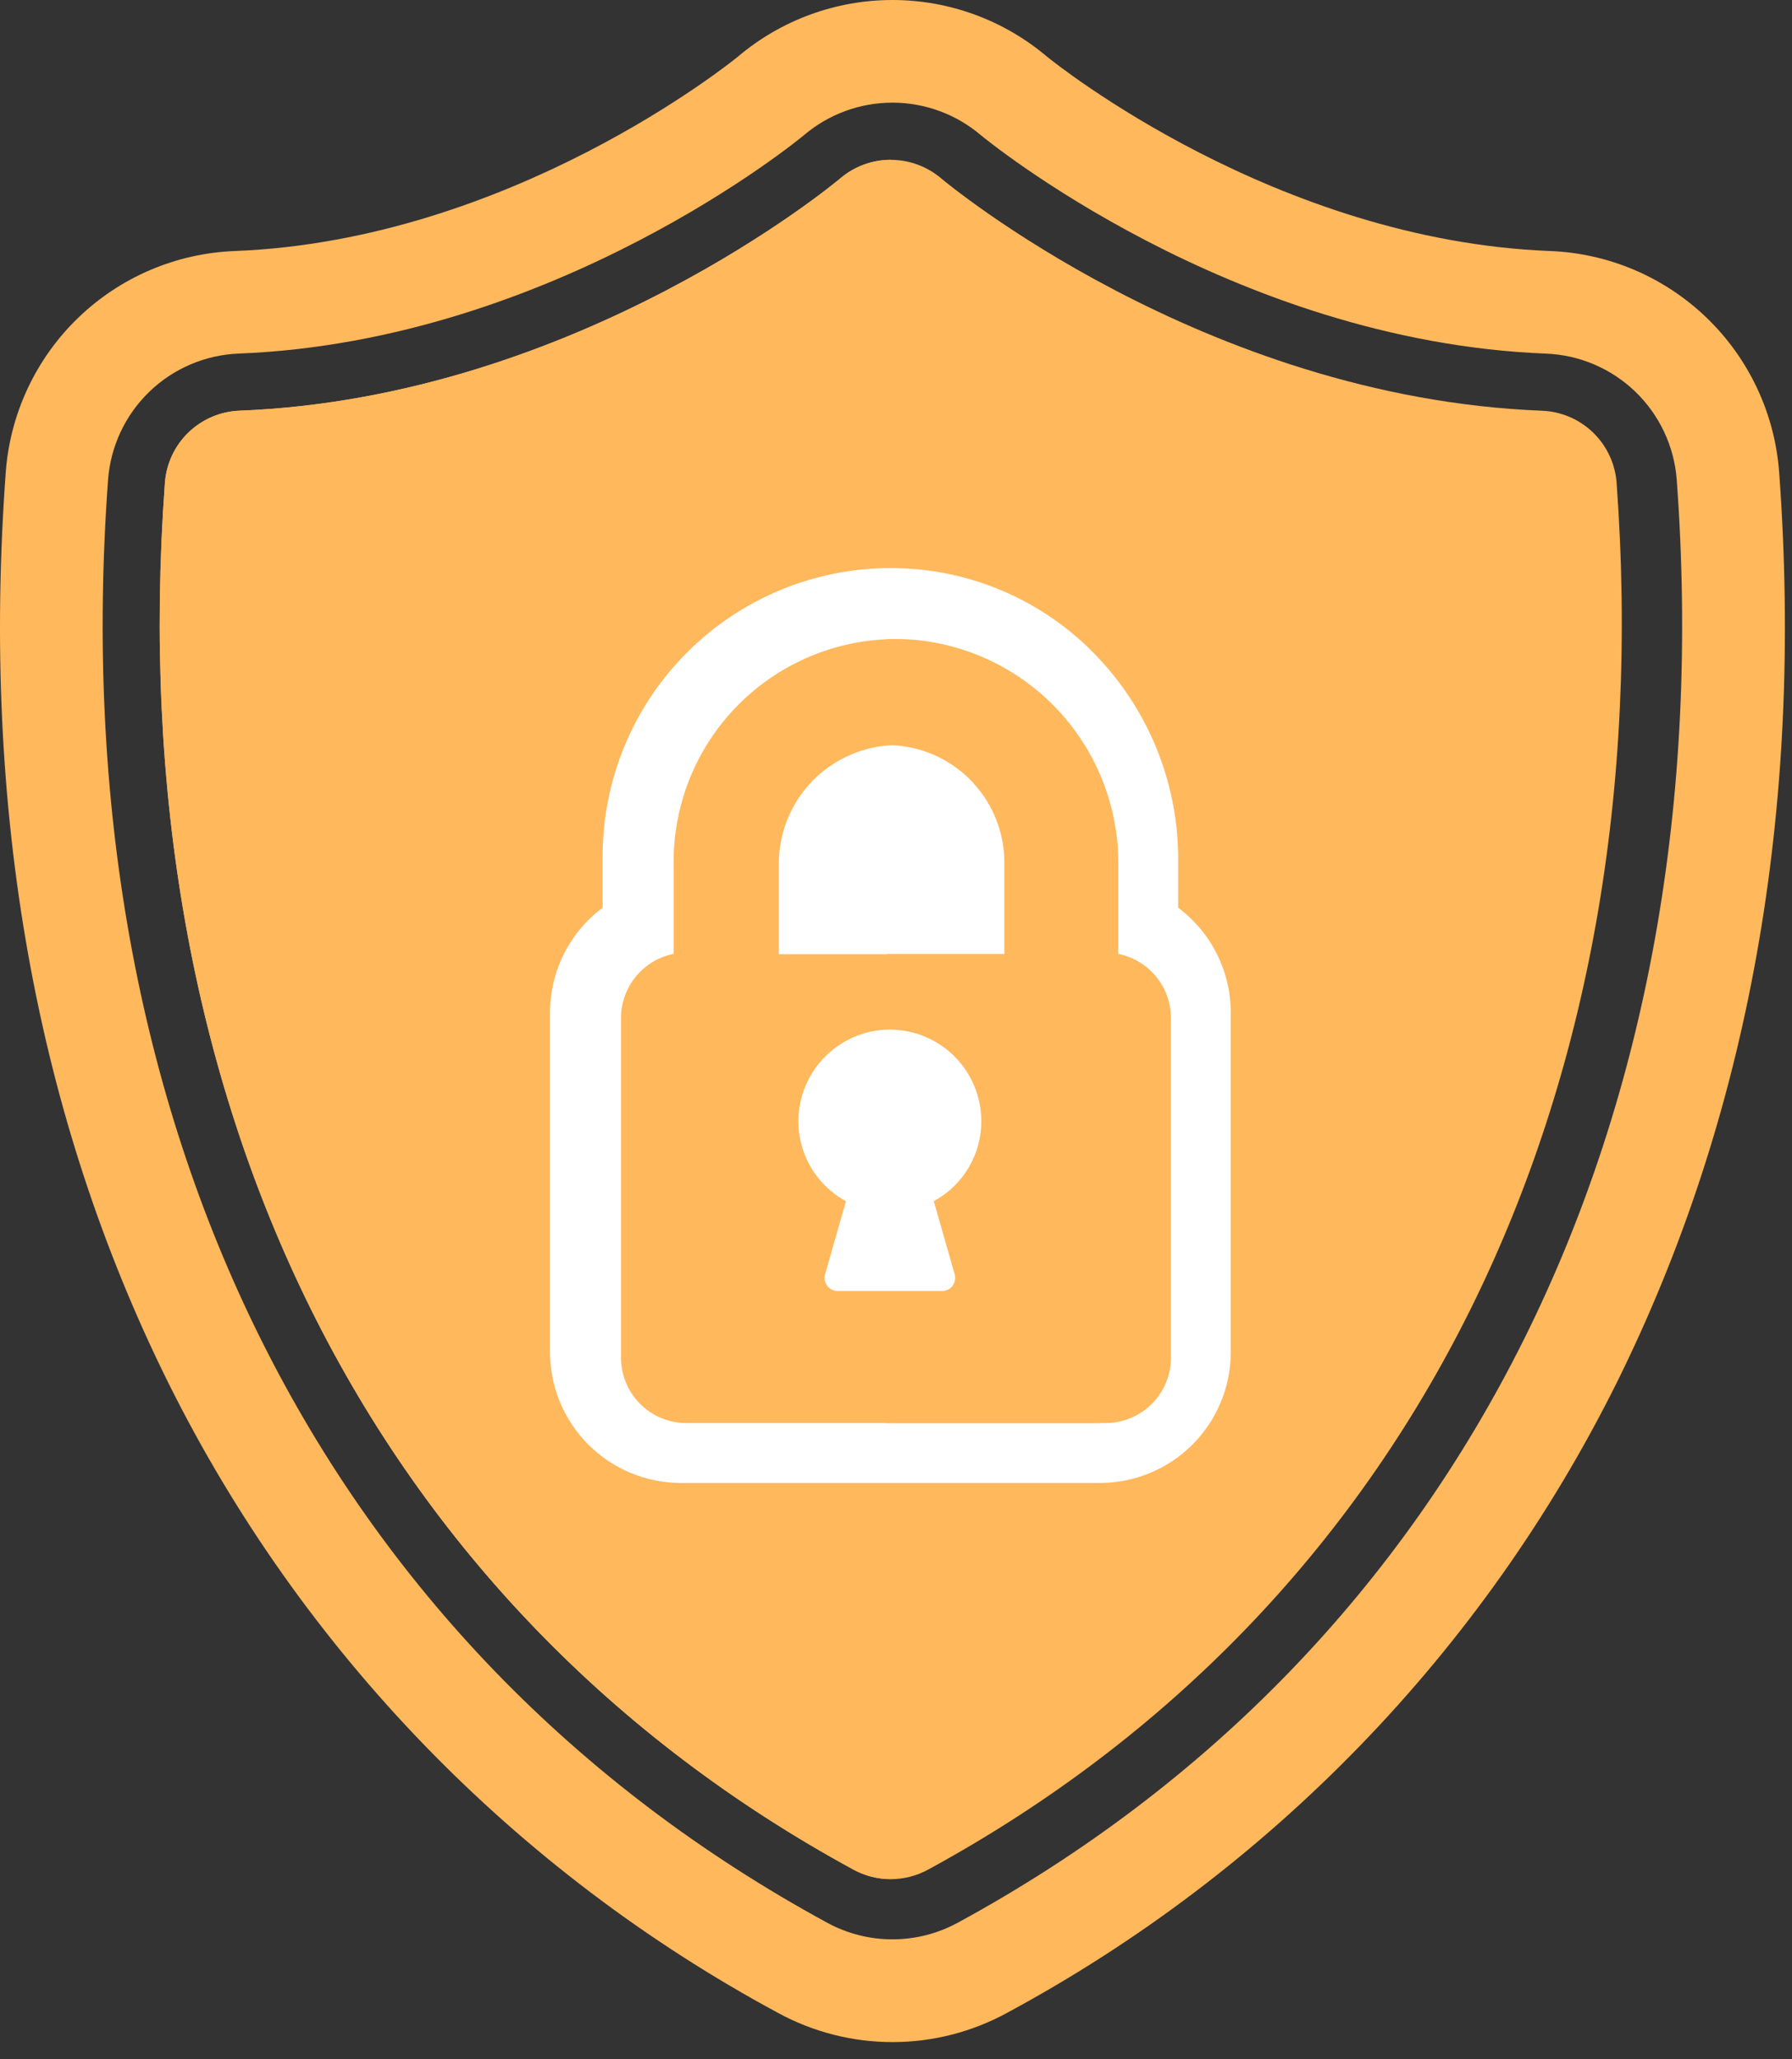
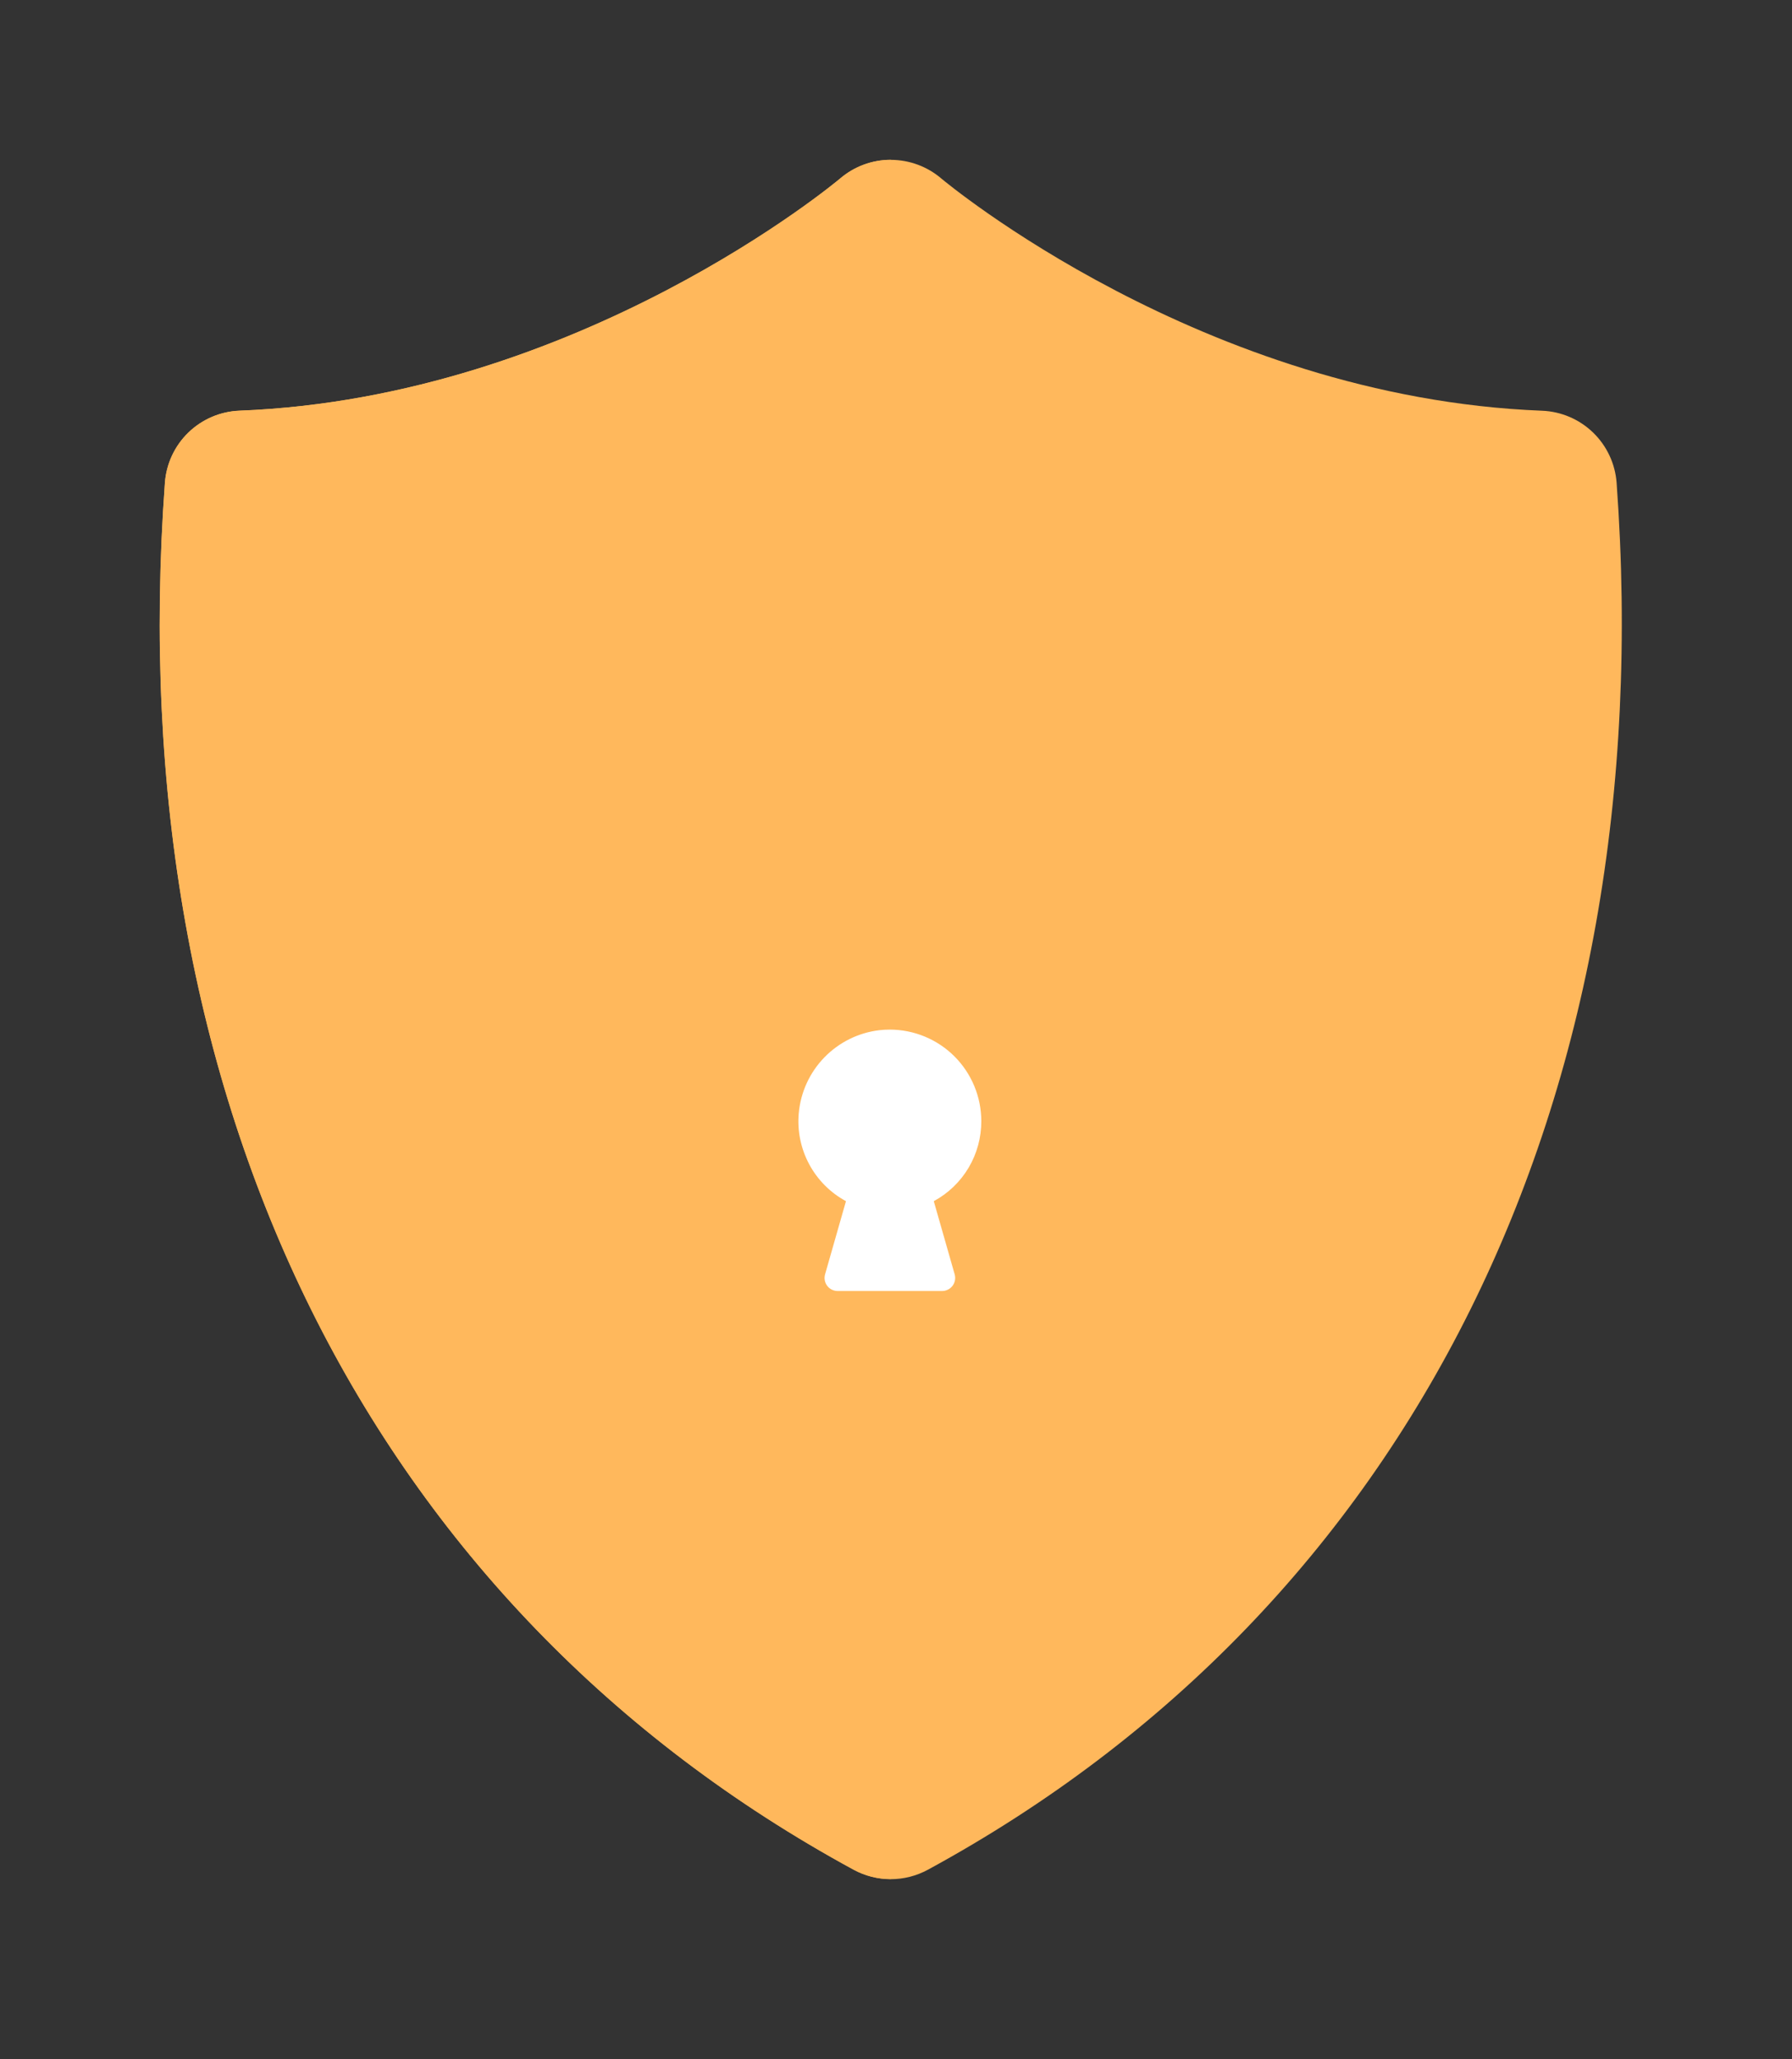
<svg xmlns="http://www.w3.org/2000/svg" width="101" height="116" viewBox="0 0 101 116" fill="none">
  <rect x="0" y="0" width="101" height="116" fill="#333333" stroke="none" />
-   <path d="M100.278 26.626C100.038 23.32 98.588 20.218 96.204 17.915C93.82 15.611 90.671 14.267 87.359 14.14C71.938 13.54 59.547 3.627 59.011 3.192C56.578 1.132 53.493 0.001 50.304 5.56129e-07C47.116 -0.001 44.03 1.128 41.595 3.187C41.171 3.533 28.763 13.534 13.242 14.14C9.928 14.266 6.777 15.61 4.393 17.916C2.008 20.221 0.559 23.326 0.322 26.634C-1.063 45.619 2.022 62.875 9.497 77.918C17.012 93.01 29.017 105.404 43.861 113.397C45.841 114.474 48.059 115.038 50.312 115.036C52.566 115.035 54.783 114.468 56.761 113.388C71.598 105.395 83.596 93.004 91.108 77.918C98.576 62.875 101.663 45.618 100.278 26.626ZM53.978 108.312C52.849 108.927 51.585 109.248 50.3 109.248C49.014 109.248 47.75 108.927 46.621 108.312C18.221 92.872 3.447 63.252 6.089 27.048C6.224 25.16 7.052 23.388 8.413 22.072C9.774 20.756 11.572 19.989 13.464 19.917C31.297 19.217 45.17 7.733 45.295 7.629C46.688 6.439 48.459 5.784 50.291 5.783C52.122 5.781 53.895 6.433 55.289 7.62C55.428 7.736 69.343 19.22 87.13 19.92C89.021 19.993 90.818 20.76 92.179 22.074C93.539 23.389 94.368 25.159 94.505 27.046C97.15 63.254 82.376 92.876 53.981 108.312H53.978Z" fill="#ffb85c" />
  <path d="M86.907 23.137C67.802 22.393 53.203 10.18 53.068 10.067C52.273 9.383 51.259 9.006 50.21 9.004C49.161 9.002 48.147 9.376 47.349 10.058C47.203 10.182 32.63 22.391 13.499 23.137C12.421 23.178 11.395 23.615 10.618 24.366C9.842 25.116 9.37 26.126 9.292 27.203C6.748 62.057 20.892 90.532 48.106 105.325C48.75 105.675 49.471 105.859 50.203 105.859C50.935 105.859 51.656 105.675 52.3 105.325C79.51 90.532 93.657 62.059 91.115 27.201C91.036 26.125 90.564 25.115 89.787 24.365C89.011 23.616 87.986 23.178 86.907 23.137V23.137Z" fill="#ffb85c" />
  <path d="M50.207 9C49.161 9.001 48.149 9.374 47.353 10.054C47.207 10.178 32.634 22.387 13.503 23.133C12.425 23.174 11.399 23.611 10.622 24.361C9.846 25.112 9.374 26.122 9.296 27.199C6.752 62.053 20.896 90.528 48.11 105.321C48.755 105.671 49.477 105.855 50.21 105.855L50.207 9Z" fill="#ffb85c" />
-   <path d="M50.184 32C45.884 32.005 41.762 33.715 38.721 36.756C35.68 39.797 33.97 43.919 33.965 48.219V51.134C33.047 51.819 32.302 52.708 31.787 53.731C31.272 54.754 31.003 55.883 31 57.028V76.171C31.002 78.124 31.779 79.996 33.16 81.378C34.541 82.759 36.414 83.536 38.367 83.538H62.001C63.954 83.536 65.827 82.759 67.208 81.378C68.589 79.996 69.366 78.124 69.368 76.171V57.028C69.365 55.883 69.096 54.754 68.581 53.731C68.066 52.708 67.321 51.819 66.403 51.134V48.398C66.406 44.341 64.915 40.425 62.214 37.398C59.511 34.346 55.746 32.44 51.687 32.068C51.187 32.023 50.682 32 50.187 32H50.184Z" fill="white" />
-   <path d="M63.031 53.736V48.712C63.051 45.566 61.897 42.526 59.796 40.185C57.694 37.845 54.796 36.371 51.666 36.053C51.274 36.017 50.884 36 50.498 36C47.175 36.004 43.989 37.325 41.64 39.675C39.29 42.025 37.969 45.21 37.965 48.533V53.733C37.131 53.901 36.381 54.351 35.84 55.008C35.3 55.665 35.003 56.488 35 57.339V76.481C35 76.964 35.095 77.443 35.28 77.89C35.465 78.337 35.736 78.743 36.078 79.085C36.42 79.426 36.825 79.698 37.272 79.883C37.719 80.068 38.197 80.163 38.681 80.163H62.315C62.798 80.163 63.277 80.068 63.724 79.883C64.171 79.698 64.576 79.426 64.918 79.085C65.26 78.743 65.531 78.337 65.716 77.89C65.901 77.443 65.996 76.964 65.996 76.481V57.339C65.992 56.489 65.695 55.666 65.155 55.01C64.615 54.353 63.864 53.904 63.031 53.736V53.736ZM57.102 53.752H43.895V48.758C43.882 47.879 44.043 47.006 44.367 46.189C44.692 45.372 45.175 44.627 45.788 43.996C46.401 43.366 47.132 42.863 47.94 42.516C48.748 42.168 49.616 41.983 50.495 41.972C50.653 41.972 50.812 41.977 50.973 41.989C52.64 42.114 54.198 42.865 55.334 44.091C56.471 45.316 57.102 46.926 57.102 48.598V53.752Z" fill="#ffb85c" />
-   <path d="M62.534 53.736V48.712C62.554 45.566 61.4 42.526 59.299 40.185C57.197 37.845 54.299 36.371 51.169 36.053C50.777 36.017 50.387 36 50.001 36V41.972C50.159 41.972 50.318 41.977 50.479 41.989C52.146 42.114 53.704 42.865 54.84 44.091C55.977 45.316 56.608 46.926 56.608 48.598V53.751H50V80.166H61.821C62.797 80.166 63.734 79.778 64.424 79.087C65.114 78.397 65.502 77.46 65.502 76.484V57.342C65.499 56.491 65.201 55.667 64.66 55.01C64.12 54.353 63.368 53.903 62.534 53.736Z" fill="#ffb85c" />
+   <path d="M63.031 53.736C63.051 45.566 61.897 42.526 59.796 40.185C57.694 37.845 54.796 36.371 51.666 36.053C51.274 36.017 50.884 36 50.498 36C47.175 36.004 43.989 37.325 41.64 39.675C39.29 42.025 37.969 45.21 37.965 48.533V53.733C37.131 53.901 36.381 54.351 35.84 55.008C35.3 55.665 35.003 56.488 35 57.339V76.481C35 76.964 35.095 77.443 35.28 77.89C35.465 78.337 35.736 78.743 36.078 79.085C36.42 79.426 36.825 79.698 37.272 79.883C37.719 80.068 38.197 80.163 38.681 80.163H62.315C62.798 80.163 63.277 80.068 63.724 79.883C64.171 79.698 64.576 79.426 64.918 79.085C65.26 78.743 65.531 78.337 65.716 77.89C65.901 77.443 65.996 76.964 65.996 76.481V57.339C65.992 56.489 65.695 55.666 65.155 55.01C64.615 54.353 63.864 53.904 63.031 53.736V53.736ZM57.102 53.752H43.895V48.758C43.882 47.879 44.043 47.006 44.367 46.189C44.692 45.372 45.175 44.627 45.788 43.996C46.401 43.366 47.132 42.863 47.94 42.516C48.748 42.168 49.616 41.983 50.495 41.972C50.653 41.972 50.812 41.977 50.973 41.989C52.64 42.114 54.198 42.865 55.334 44.091C56.471 45.316 57.102 46.926 57.102 48.598V53.752Z" fill="#ffb85c" />
  <path d="M53.807 71.787C53.838 71.897 53.844 72.012 53.823 72.124C53.802 72.236 53.755 72.341 53.687 72.432C53.618 72.523 53.529 72.597 53.427 72.648C53.325 72.699 53.213 72.725 53.099 72.725H47.21C47.096 72.725 46.983 72.699 46.881 72.648C46.779 72.597 46.69 72.524 46.622 72.433C46.553 72.342 46.507 72.236 46.486 72.124C46.465 72.012 46.471 71.897 46.502 71.787L47.68 67.665C46.8 67.189 46.079 66.465 45.606 65.583C45.133 64.701 44.929 63.7 45.02 62.703C45.127 61.522 45.637 60.413 46.465 59.563C47.292 58.713 48.386 58.172 49.564 58.033C49.76 58.011 49.957 58 50.154 58C51.52 58.002 52.83 58.545 53.797 59.511C54.763 60.478 55.306 61.788 55.308 63.154C55.311 64.078 55.064 64.985 54.592 65.78C54.12 66.574 53.442 67.226 52.629 67.665L53.807 71.787Z" fill="white" />
</svg>